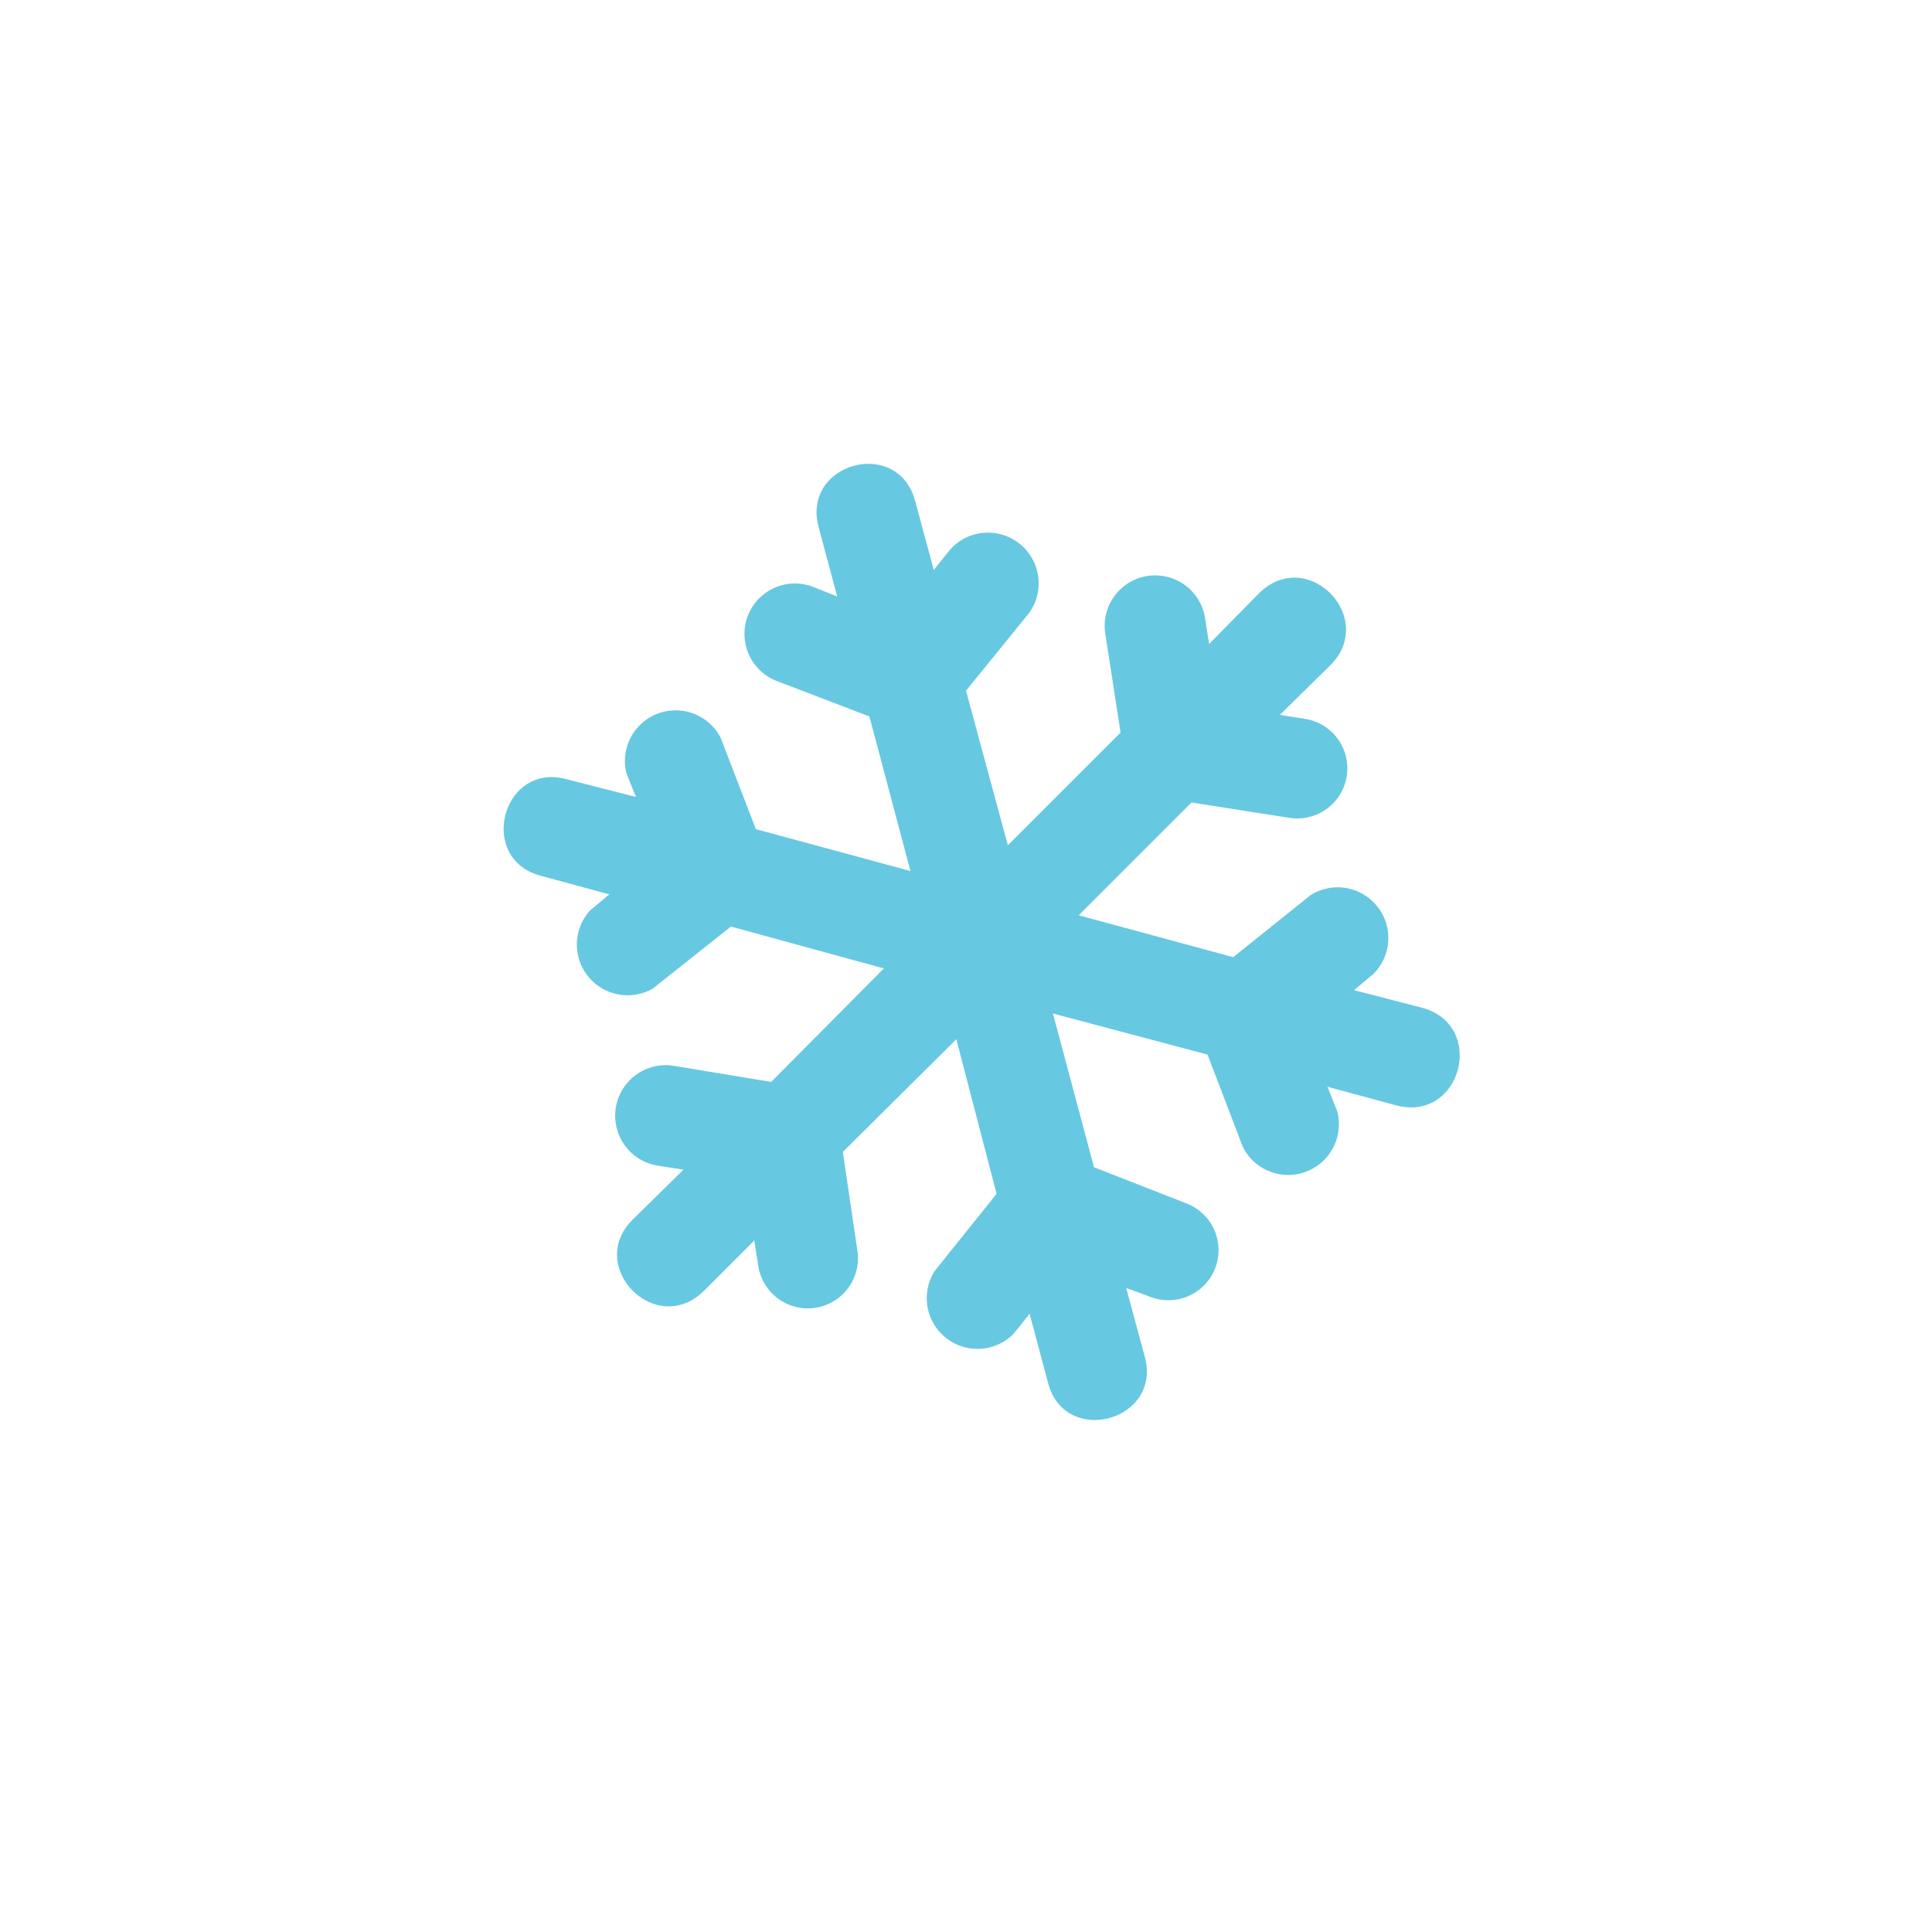
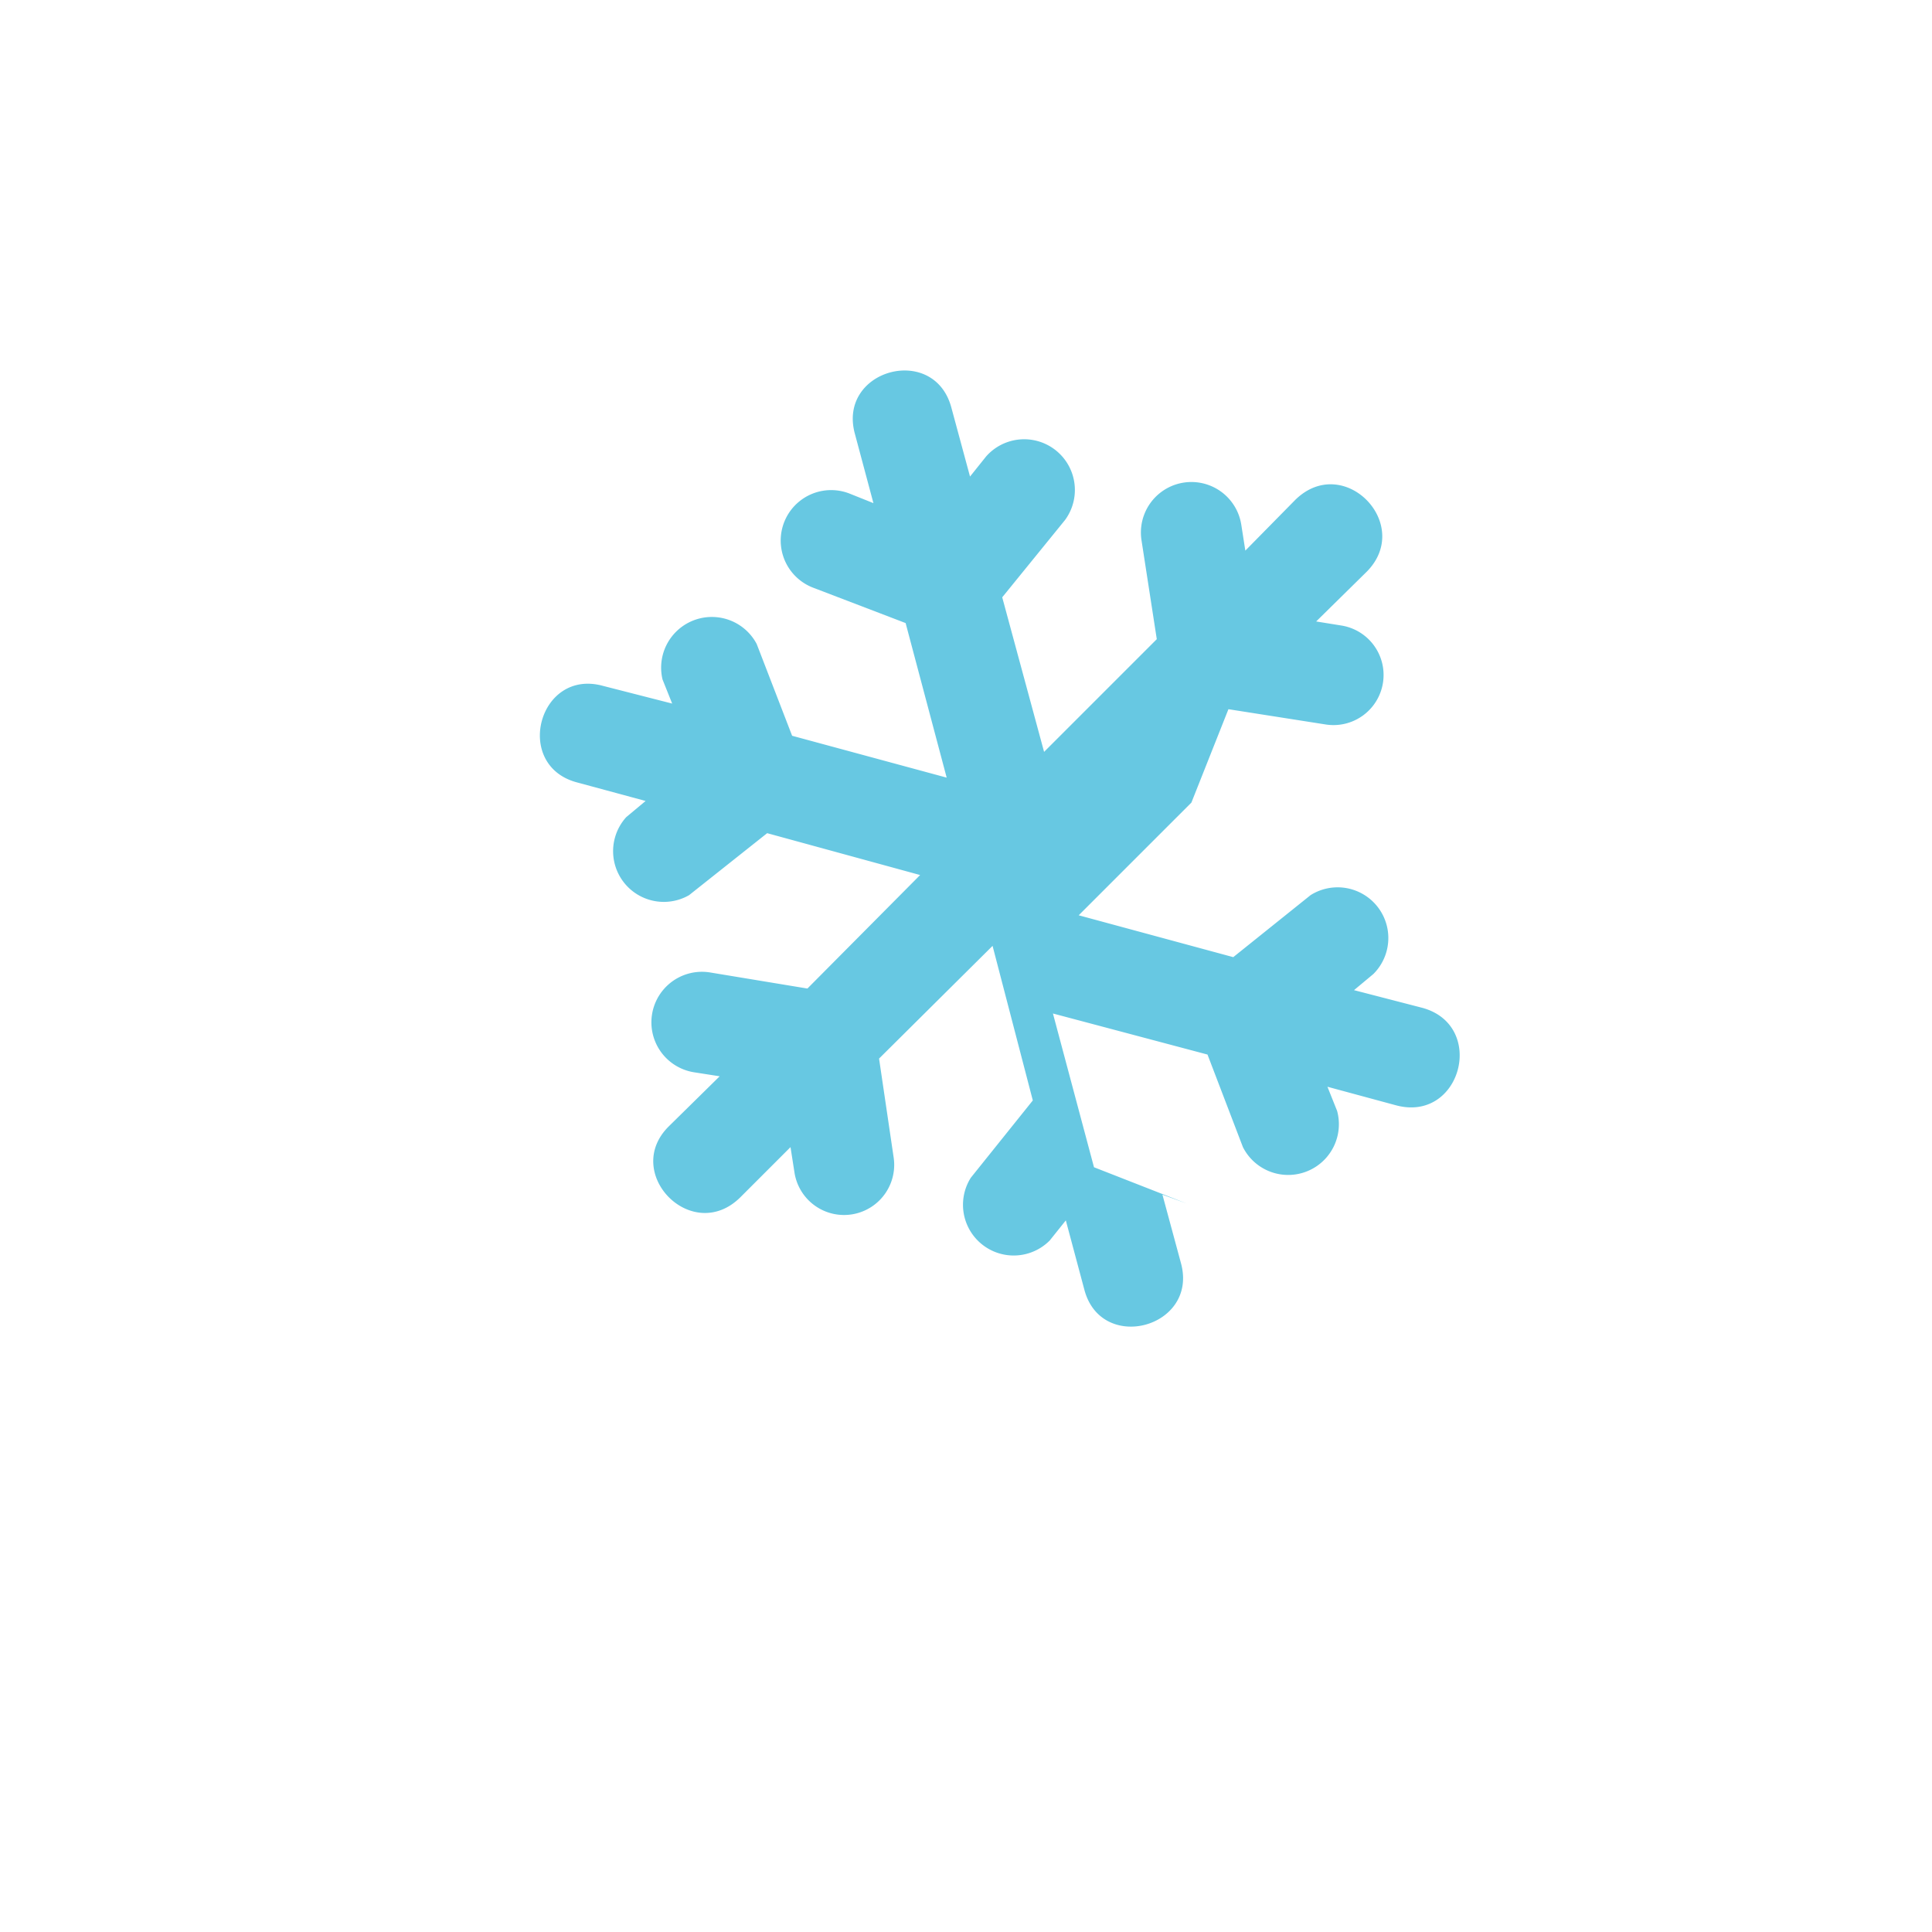
<svg xmlns="http://www.w3.org/2000/svg" width="24" height="24">
-   <path fill="#67C8E2" d="M14.8 9.97l-1.4 1.4 1.92.52.96-.77a.63.63 0 0 1 .78.98l-.24.2.85.22c.8.22.48 1.43-.33 1.21l-.85-.23.12.3a.63.63 0 0 1-1.17.45L15 13.1l-1.92-.51.51 1.91 1.15.45a.62.62 0 1 1-.45 1.16l-.3-.11.23.85c.22.8-.99 1.13-1.2.33l-.23-.86-.2.25a.63.63 0 0 1-.98-.78l.77-.96-.5-1.92-1.41 1.4.18 1.22a.62.62 0 1 1-1.23.2l-.05-.32-.62.62c-.6.6-1.48-.3-.89-.88l.63-.62-.32-.05a.62.62 0 1 1 .2-1.24l1.21.2 1.4-1.41-1.9-.52-.97.77a.63.63 0 0 1-.78-.97l.24-.2-.85-.23c-.8-.21-.48-1.42.32-1.2l.86.22-.12-.3a.63.63 0 0 1 1.17-.44l.44 1.14 1.92.52-.51-1.92-1.15-.44a.62.62 0 1 1 .45-1.17l.3.12-.23-.86c-.22-.8.99-1.13 1.2-.32l.23.85.2-.25a.63.63 0 0 1 .98.79l-.78.96.52 1.92 1.4-1.4-.19-1.23a.62.62 0 1 1 1.24-.19l.05.32.62-.63c.6-.59 1.47.3.89.89l-.63.62.31.05a.62.62 0 1 1-.19 1.23l-1.21-.19z" />
+   <path fill="#67C8E2" d="M14.8 9.97l-1.4 1.4 1.92.52.96-.77a.63.63 0 0 1 .78.98l-.24.2.85.22c.8.22.48 1.43-.33 1.21l-.85-.23.12.3a.63.63 0 0 1-1.17.45L15 13.1l-1.92-.51.51 1.91 1.15.45l-.3-.11.23.85c.22.8-.99 1.13-1.2.33l-.23-.86-.2.25a.63.63 0 0 1-.98-.78l.77-.96-.5-1.92-1.41 1.4.18 1.22a.62.62 0 1 1-1.23.2l-.05-.32-.62.62c-.6.6-1.48-.3-.89-.88l.63-.62-.32-.05a.62.62 0 1 1 .2-1.24l1.21.2 1.4-1.41-1.9-.52-.97.77a.63.63 0 0 1-.78-.97l.24-.2-.85-.23c-.8-.21-.48-1.42.32-1.2l.86.22-.12-.3a.63.63 0 0 1 1.17-.44l.44 1.14 1.92.52-.51-1.92-1.15-.44a.62.62 0 1 1 .45-1.17l.3.12-.23-.86c-.22-.8.99-1.13 1.2-.32l.23.85.2-.25a.63.63 0 0 1 .98.79l-.78.96.52 1.92 1.4-1.4-.19-1.23a.62.62 0 1 1 1.24-.19l.05.32.62-.63c.6-.59 1.47.3.89.89l-.63.62.31.05a.62.62 0 1 1-.19 1.23l-1.21-.19z" />
</svg>